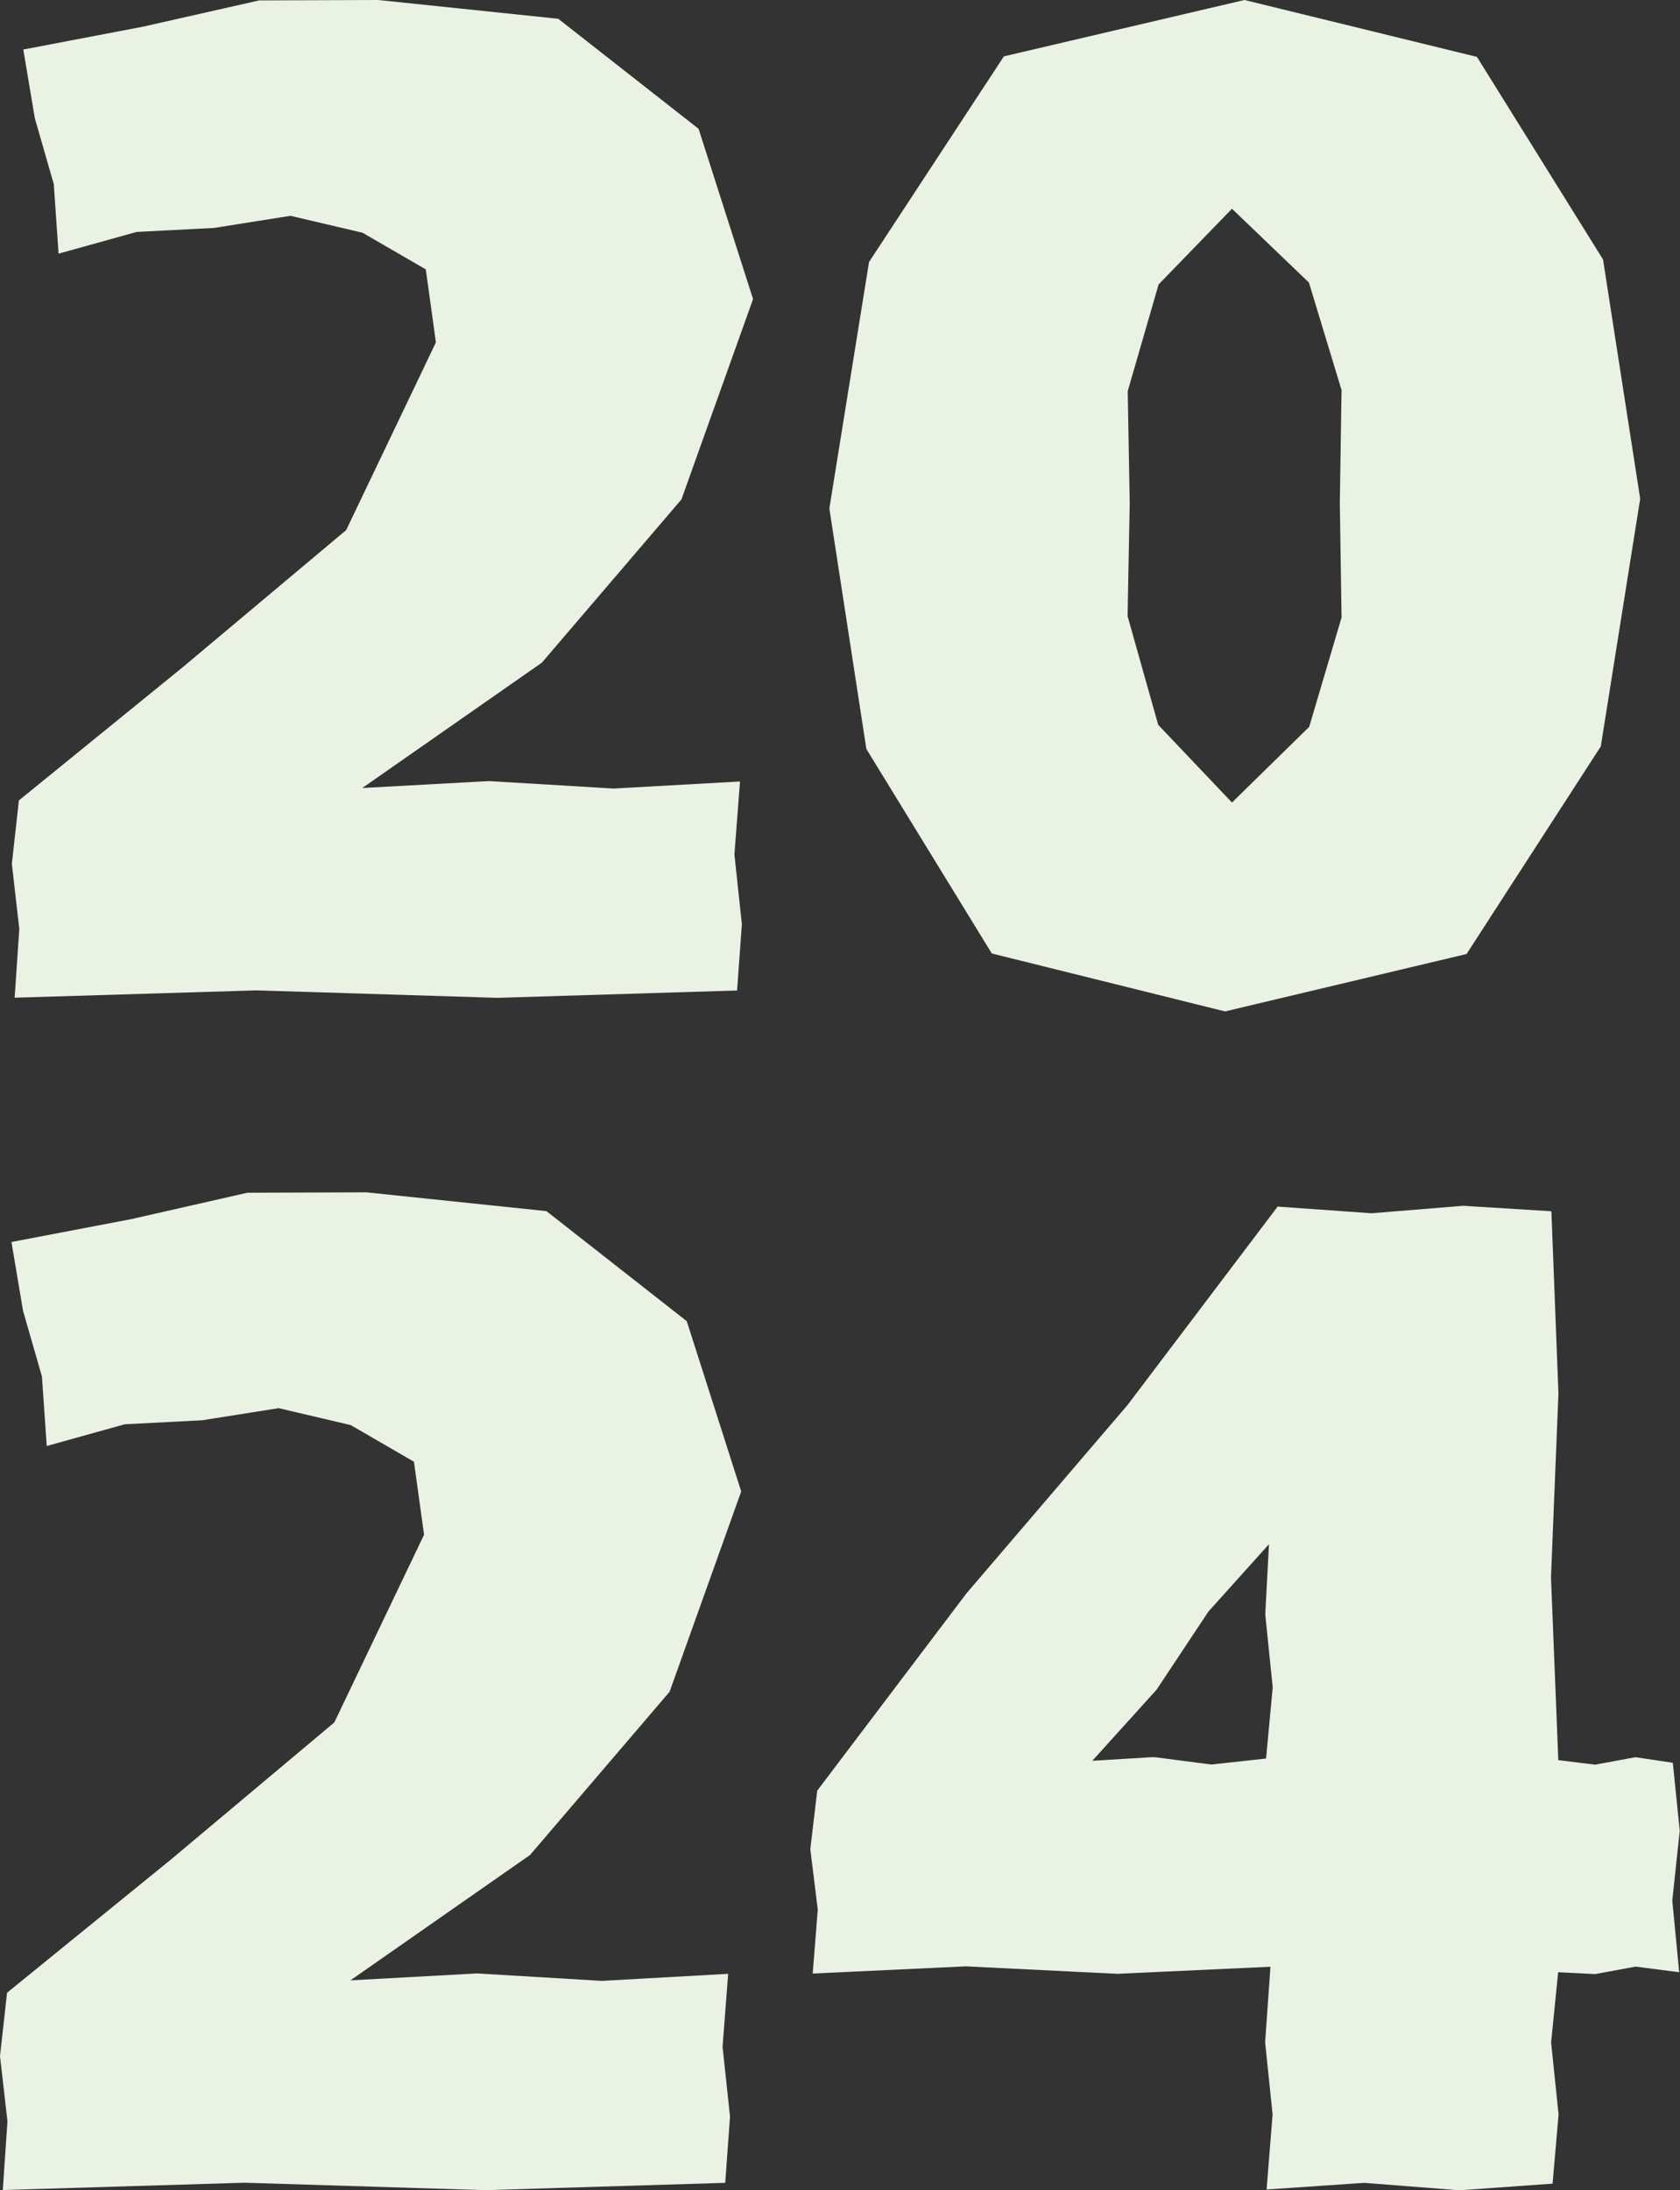
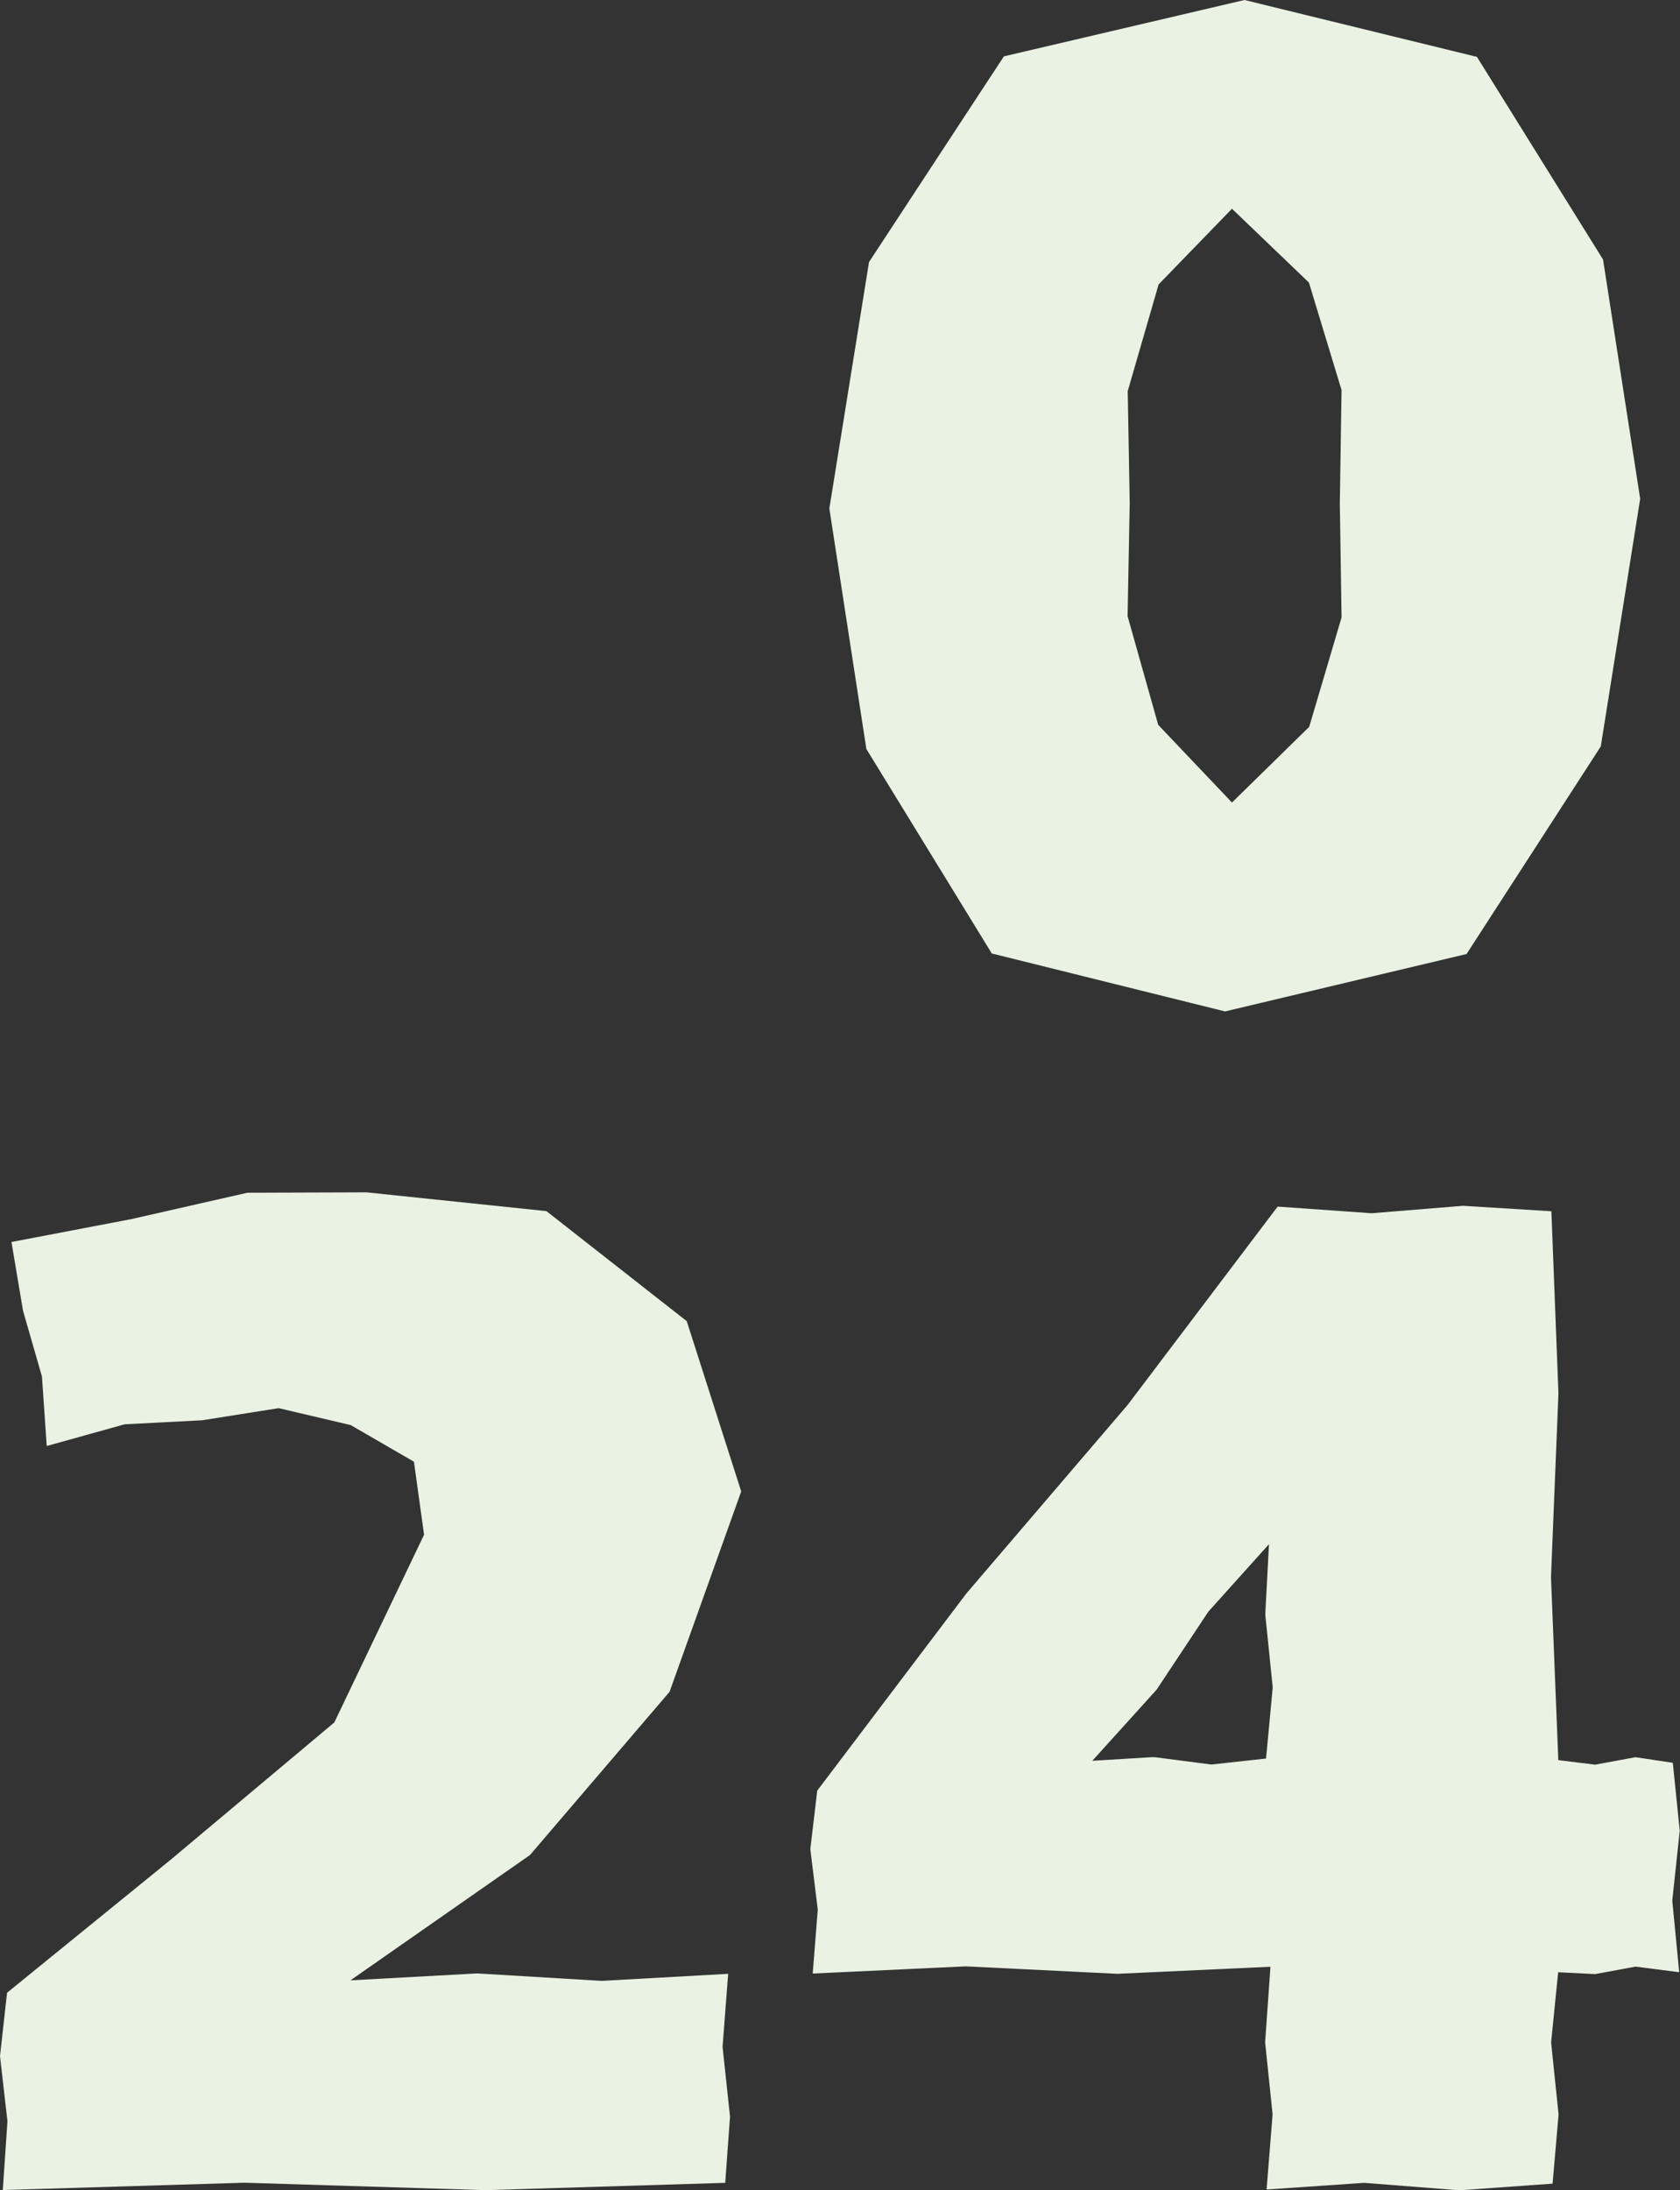
<svg xmlns="http://www.w3.org/2000/svg" id="Camada_2" data-name="Camada 2" viewBox="0 0 126.18 164.41">
  <rect x="0" y="0" width="126.18" height="164.41" fill="#333333" stroke="none" />
  <defs>
    <style>
      .cls-1 {
        fill: #e9f2e3;
      }
    </style>
  </defs>
  <g id="Camada_1-2" data-name="Camada 1">
    <g>
      <g>
-         <path class="cls-1" d="M1.74,3.72l9.01-1.72L19.47.03l8.94-.03,13.52,1.41,10.54,8.26,4.09,12.78-5.38,15.04-10.48,12.25-13.49,9.41,9.51-.52,9.36.56,9.5-.53-.42,5.48.56,5.24-.36,4.97-18.01.55-18.09-.56-18.16.55.35-5.16-.56-4.89.53-4.76,12.32-10.01,12.26-10.28,6.74-14.09-.76-5.48-4.75-2.75-5.41-1.27-5.75.91-5.81.3-5.86,1.63-.36-5.22-1.42-4.93-.87-5.17Z" />
        <path class="cls-1" d="M62.29,38.17l2.98-18.5,10.13-15.44L93.47,0l17.46,4.27,9.47,15.21,2.79,17.96-2.96,18.59-10.08,15.58-18.14,4.31-17.52-4.35-9.42-15.35-2.78-18.05ZM100.63,37.75l.13-8.47-2.45-8.07-5.78-5.54-5.51,5.68-2.32,8.01.15,8.38-.16,8.51,2.3,8.16,5.54,5.83,5.8-5.68,2.43-8.21-.13-8.6Z" />
      </g>
      <g>
        <path class="cls-1" d="M.85,93.23l9.01-1.72,8.72-1.98,8.94-.03,13.52,1.41,10.54,8.26,4.09,12.78-5.38,15.04-10.48,12.25-13.49,9.41,9.51-.52,9.36.56,9.5-.53-.42,5.48.56,5.24-.36,4.97-18.01.55-18.09-.56-18.16.55.35-5.16-.56-4.89.53-4.76,12.32-10.01,12.26-10.28,6.74-14.09-.76-5.48-4.75-2.75-5.41-1.27-5.75.91-5.81.3-5.86,1.63-.36-5.22-1.42-4.93-.87-5.17Z" />
        <path class="cls-1" d="M117.03,148.03l-.53,5.28.56,5.41-.45,5.19-6.99.5-7.16-.56-7.33.5.45-5.64-.56-5.41.4-5.67-11.5.53-11.39-.56-11.49.54.38-4.8-.56-4.54.52-4.39,11.21-14.81,12.1-14.14,11.27-14.89,7.05.5,6.88-.56,6.63.41.53,13.67-.56,13.8.55,13.73,2.76.34,3.04-.56,2.8.42.52,5.1-.56,5.24.52,5.38-3.28-.42-3.03.56-2.8-.14ZM95.31,115.91l-4.55,5.06-3.89,5.86-4.83,5.34,4.44-.27c.11,0,.23,0,.34.01l4.16.54,4.11-.45.5-5.34-.55-5.38c0-.09-.01-.19,0-.28l.27-5.1Z" />
      </g>
    </g>
  </g>
</svg>